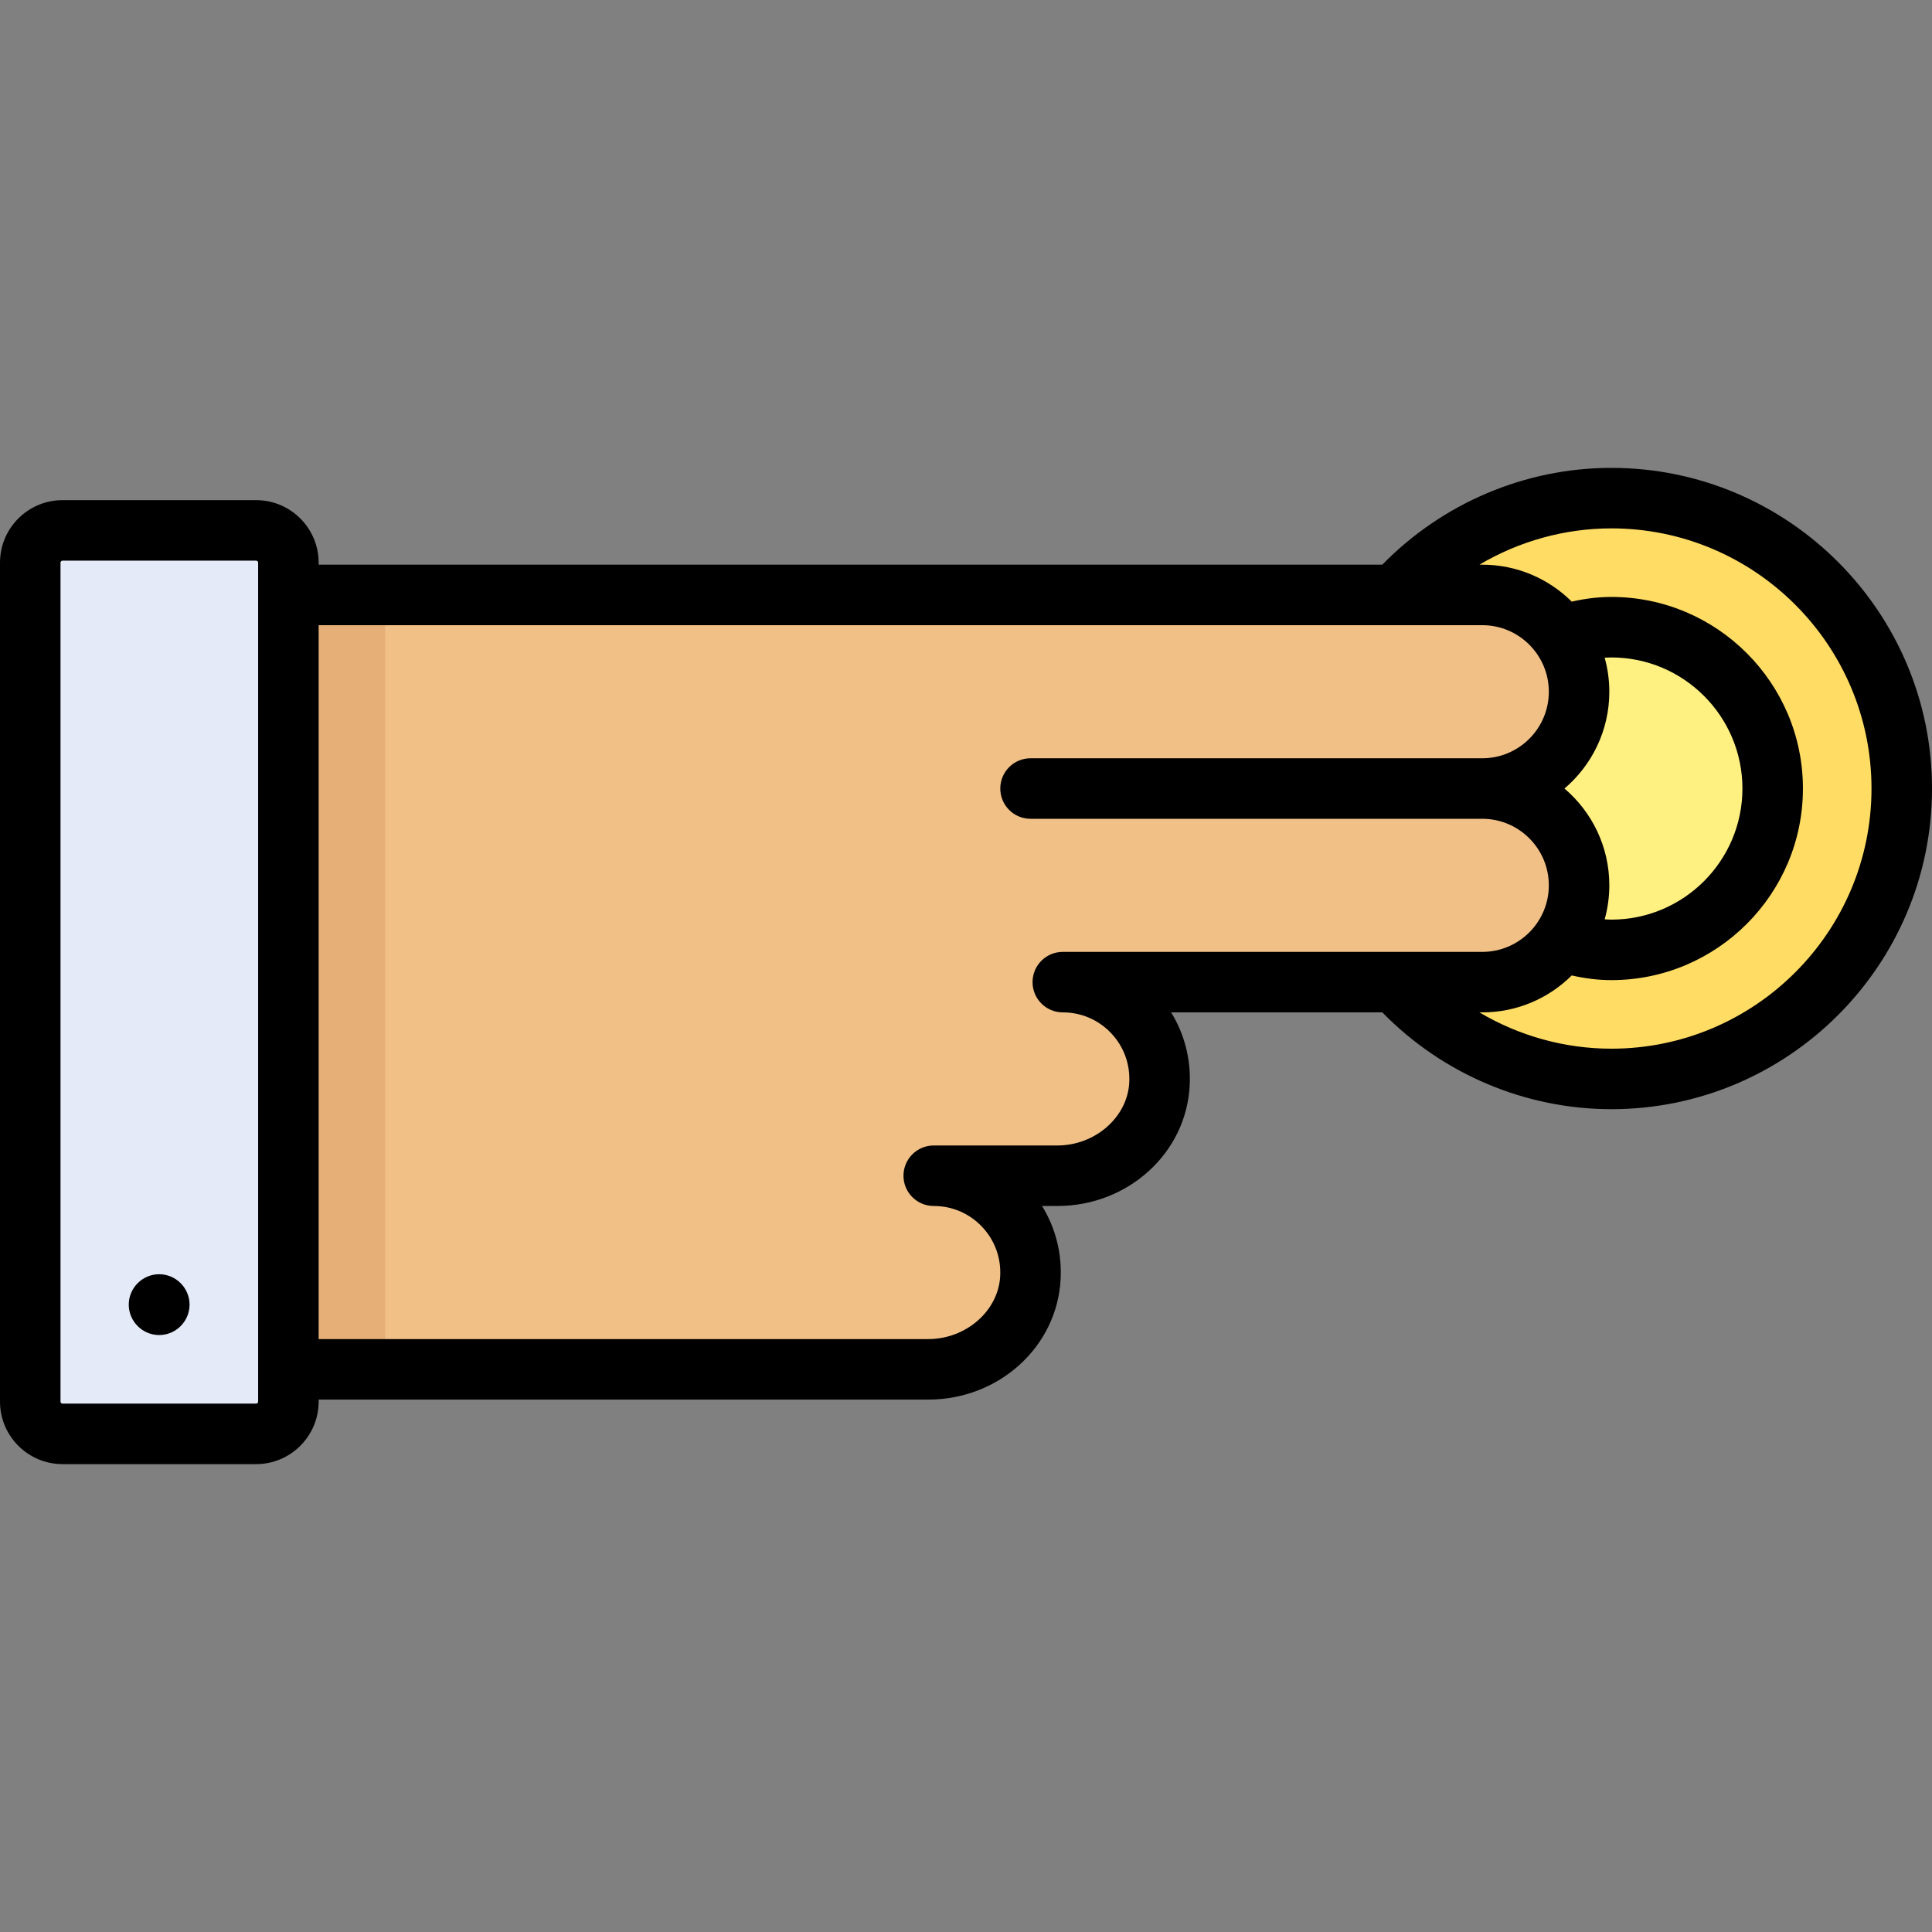
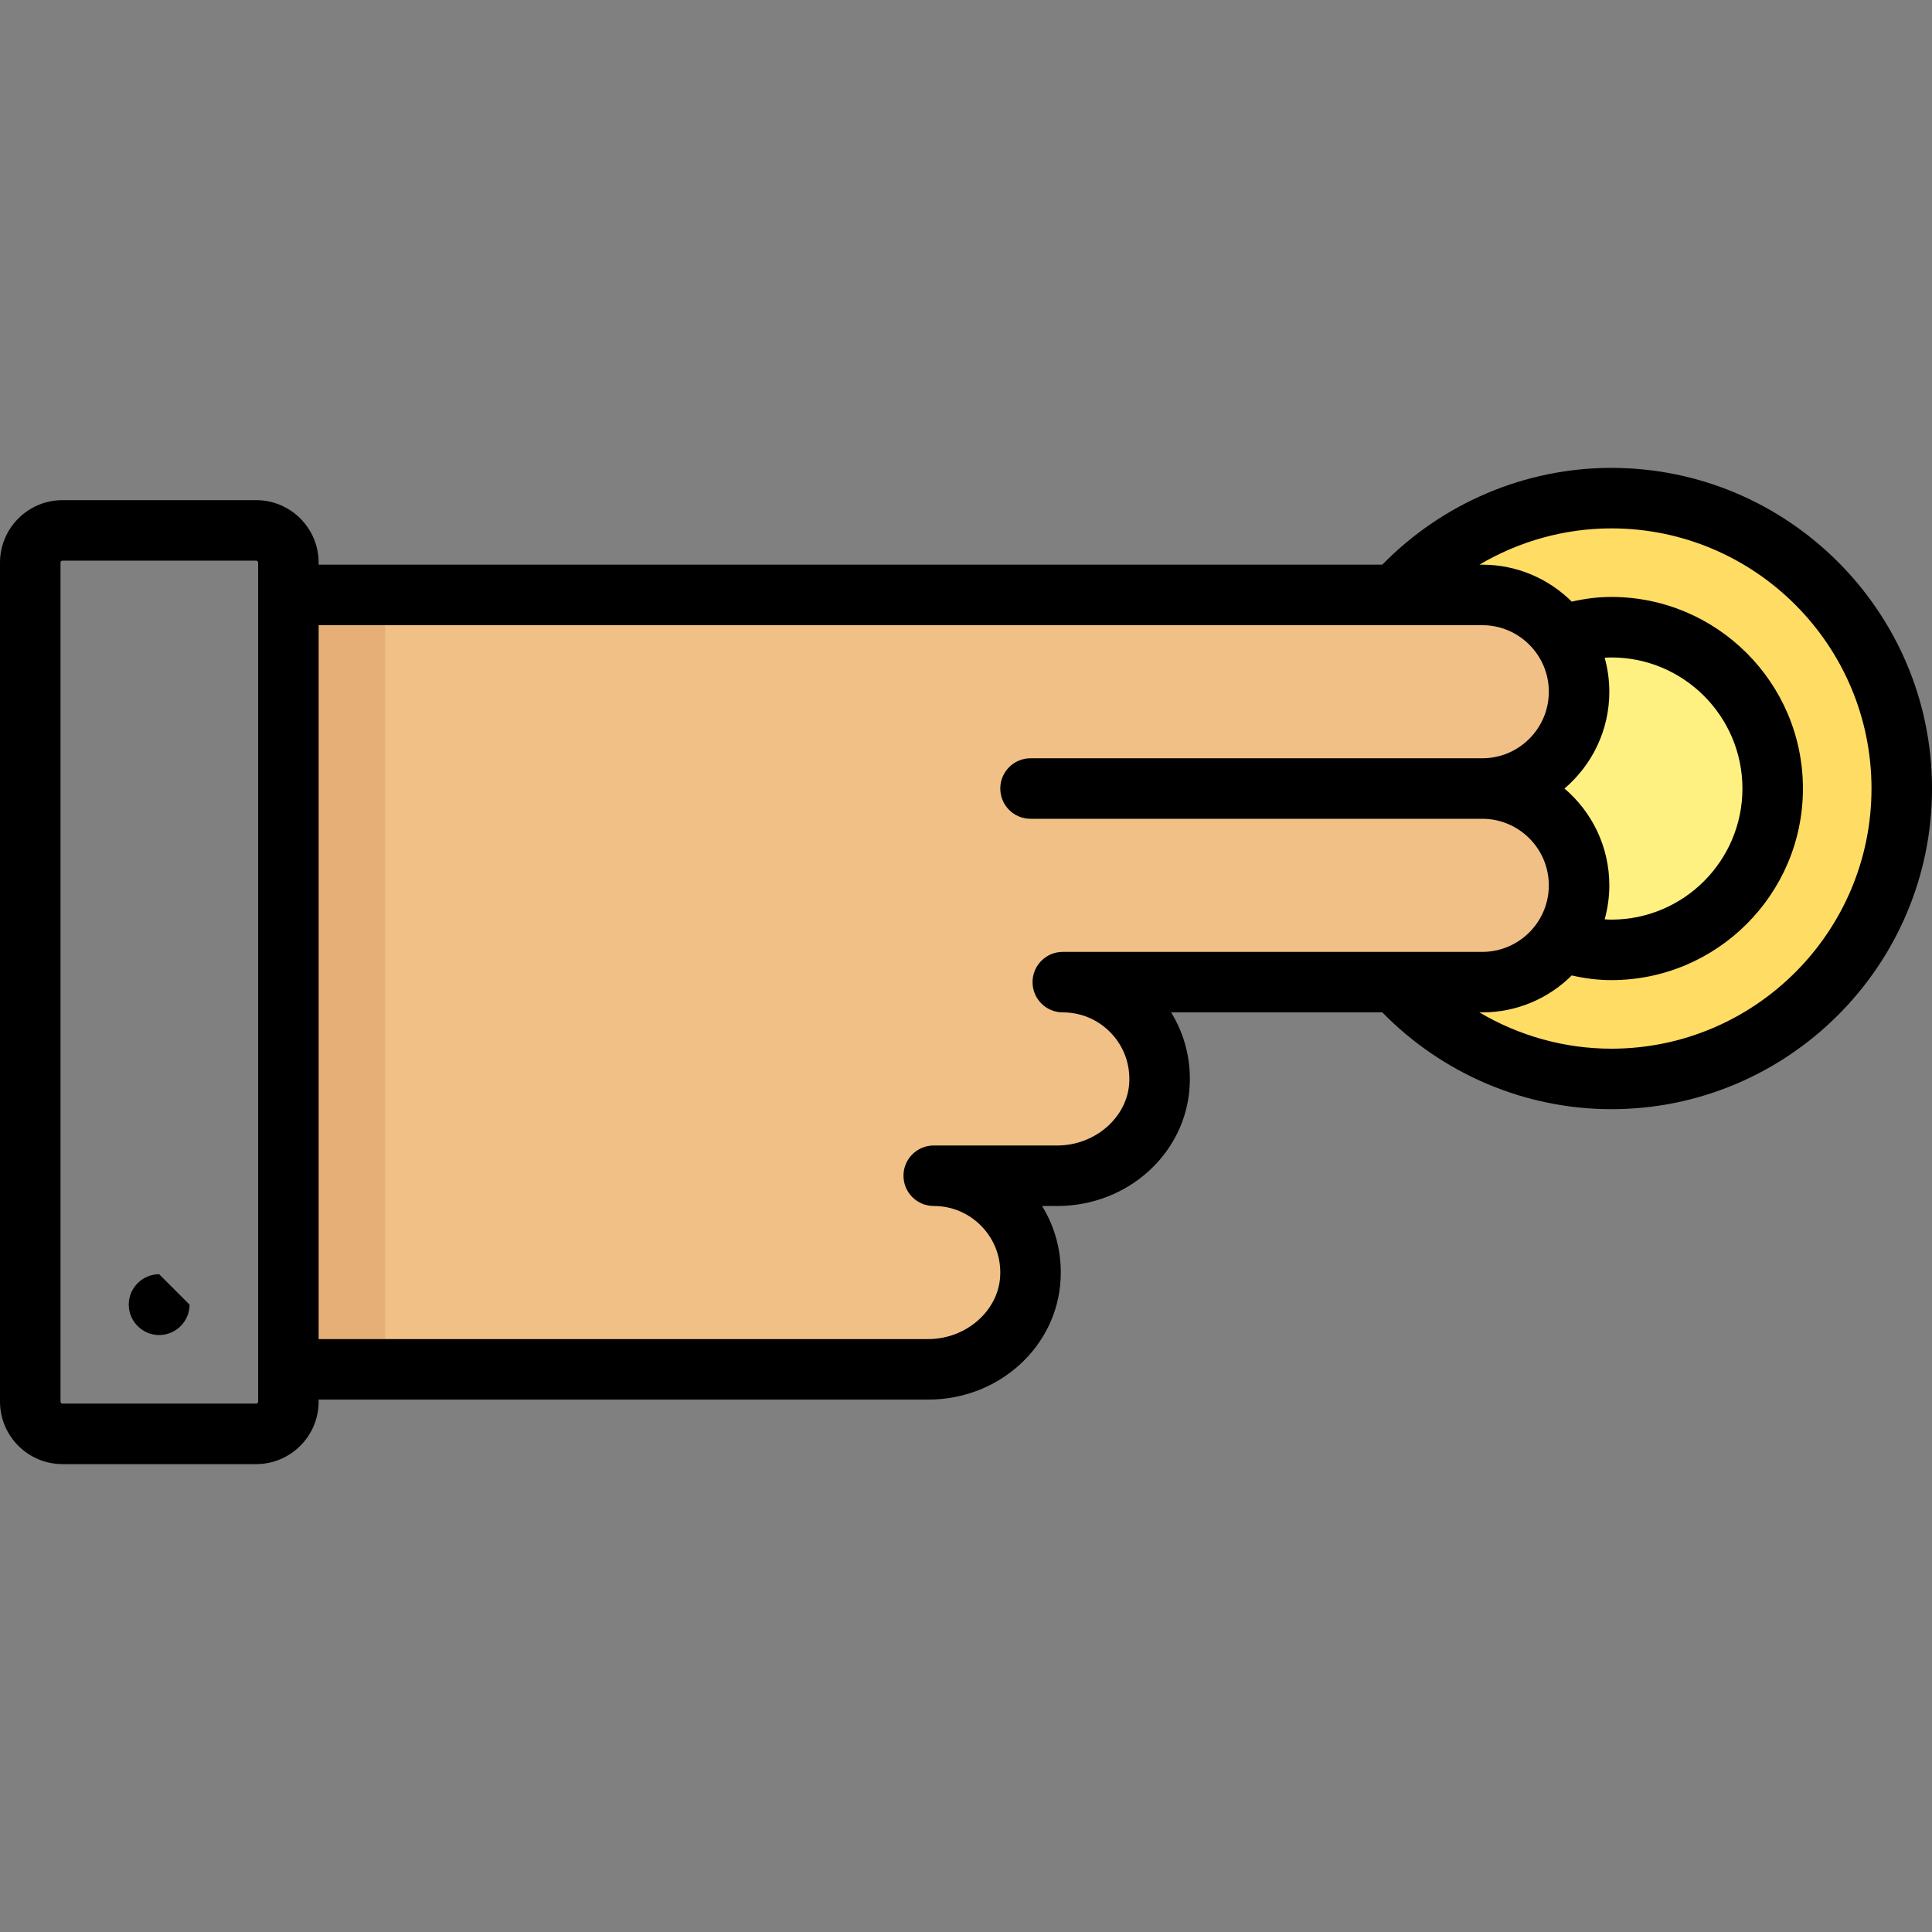
<svg xmlns="http://www.w3.org/2000/svg" version="1.1" id="Layer_1" x="0px" y="0px" viewBox="0 0 512.001 512.001" style="enable-background:new 0 0 512.001 512.001;" xml:space="preserve">
  <rect x="0" y="0" width="512.001" height="512.001" fill="#808080" stroke="none" />
-   <path style="fill:#E4EAF8;" d="M67.875,379.992H16.568c-4.722,0-8.551-3.829-8.551-8.551v-222.33c0-4.722,3.829-8.551,8.551-8.551  h51.307c4.722,0,8.551,3.829,8.551,8.551v222.33C76.426,376.163,72.597,379.992,67.875,379.992z" />
  <circle style="fill:#FFDC64;" cx="427.023" cy="208.969" r="76.96" />
  <circle style="fill:#FFF082;" cx="427.023" cy="208.969" r="42.756" />
  <path style="fill:#F0C087;" d="M392.818,208.969c14.168,0,25.653-11.485,25.653-25.653c0-14.168-11.485-25.653-25.653-25.653H76.426  V362.89h169.571c13.891,0,26.344-10.402,27.07-24.275c0.775-14.795-10.992-27.032-25.618-27.032h32.753  c13.891,0,26.344-10.402,27.07-24.275c0.775-14.795-10.992-27.032-25.618-27.032h111.165c14.168,0,25.653-11.485,25.653-25.653  C418.472,220.454,406.987,208.969,392.818,208.969z" />
  <rect x="76.426" y="157.662" style="fill:#E6AF78;" width="25.653" height="205.228" />
-   <path d="M42.179,337.685c-4.427,0-8.059,3.632-8.059,8.059c0,4.427,3.632,8.059,8.059,8.059s8.059-3.632,8.059-8.059  C50.238,341.318,46.606,337.685,42.179,337.685z" />
+   <path d="M42.179,337.685c-4.427,0-8.059,3.632-8.059,8.059c0,4.427,3.632,8.059,8.059,8.059s8.059-3.632,8.059-8.059  z" />
  <path d="M427.023,123.992c-22.816,0-44.725,9.315-60.696,25.653H84.443v-0.534c0-9.136-7.432-16.568-16.568-16.568H16.568  C7.432,132.543,0,139.975,0,149.111v222.33c0,9.136,7.432,16.568,16.568,16.568h51.307c9.136,0,16.568-7.432,16.568-16.568v-0.534  h161.555c18.732,0,34.139-14,35.075-31.872c0.365-6.966-1.36-13.67-4.923-19.435h4.053c18.732,0,34.139-14,35.075-31.872  c0.365-6.966-1.36-13.67-4.923-19.435h55.975c15.971,16.338,37.879,25.653,60.696,25.653c46.856,0,84.977-38.121,84.977-84.977  S473.879,123.992,427.023,123.992z M68.409,371.441c0,0.295-0.239,0.534-0.534,0.534H16.568c-0.295,0-0.534-0.239-0.534-0.534  v-222.33c0-0.295,0.239-0.534,0.534-0.534h51.307c0.295,0,0.534,0.239,0.534,0.534V371.441z M281.653,252.259  c-4.427,0-8.017,3.589-8.017,8.017c0,4.427,3.589,8.017,8.017,8.017c4.886,0,9.431,1.953,12.797,5.499  c3.362,3.542,5.072,8.194,4.815,13.097c-0.482,9.196-9.033,16.677-19.064,16.677h-32.753c-4.427,0-8.017,3.589-8.017,8.017  s3.589,8.017,8.017,8.017c4.886,0,9.431,1.953,12.797,5.499c3.362,3.542,5.072,8.194,4.815,13.097  c-0.482,9.196-9.033,16.677-19.064,16.677H84.443V165.679h308.376c9.725,0,17.637,7.912,17.637,17.637  c0,9.725-7.912,17.637-17.637,17.637H273.102c-4.427,0-8.017,3.589-8.017,8.017s3.589,8.017,8.017,8.017h119.716  c9.725,0,17.637,7.912,17.637,17.637c0,9.725-7.912,17.637-17.637,17.637H281.653z M414.604,208.969  c7.267-6.18,11.885-15.388,11.885-25.653c0-3.119-0.435-6.138-1.233-9.006c0.593-0.038,1.186-0.079,1.768-0.079  c19.155,0,34.739,15.584,34.739,34.739s-15.584,34.739-34.739,34.739c-0.58,0-1.175-0.042-1.768-0.079  c0.797-2.869,1.233-5.886,1.233-9.007C426.489,224.357,421.871,215.15,414.604,208.969z M427.023,277.913  c-12.388,0-24.449-3.398-34.962-9.62h0.758c9.242,0,17.623-3.744,23.713-9.793c3.601,0.826,7.068,1.242,10.491,1.242  c27.995,0,50.772-22.777,50.772-50.772s-22.777-50.772-50.772-50.772c-3.424,0-6.89,0.415-10.491,1.242  c-6.091-6.049-14.472-9.793-23.713-9.793h-0.758c10.514-6.222,22.575-9.62,34.962-9.62c38.015,0,68.944,30.928,68.944,68.944  S465.038,277.913,427.023,277.913z" />
  <g>
</g>
  <g>
</g>
  <g>
</g>
  <g>
</g>
  <g>
</g>
  <g>
</g>
  <g>
</g>
  <g>
</g>
  <g>
</g>
  <g>
</g>
  <g>
</g>
  <g>
</g>
  <g>
</g>
  <g>
</g>
  <g>
</g>
</svg>